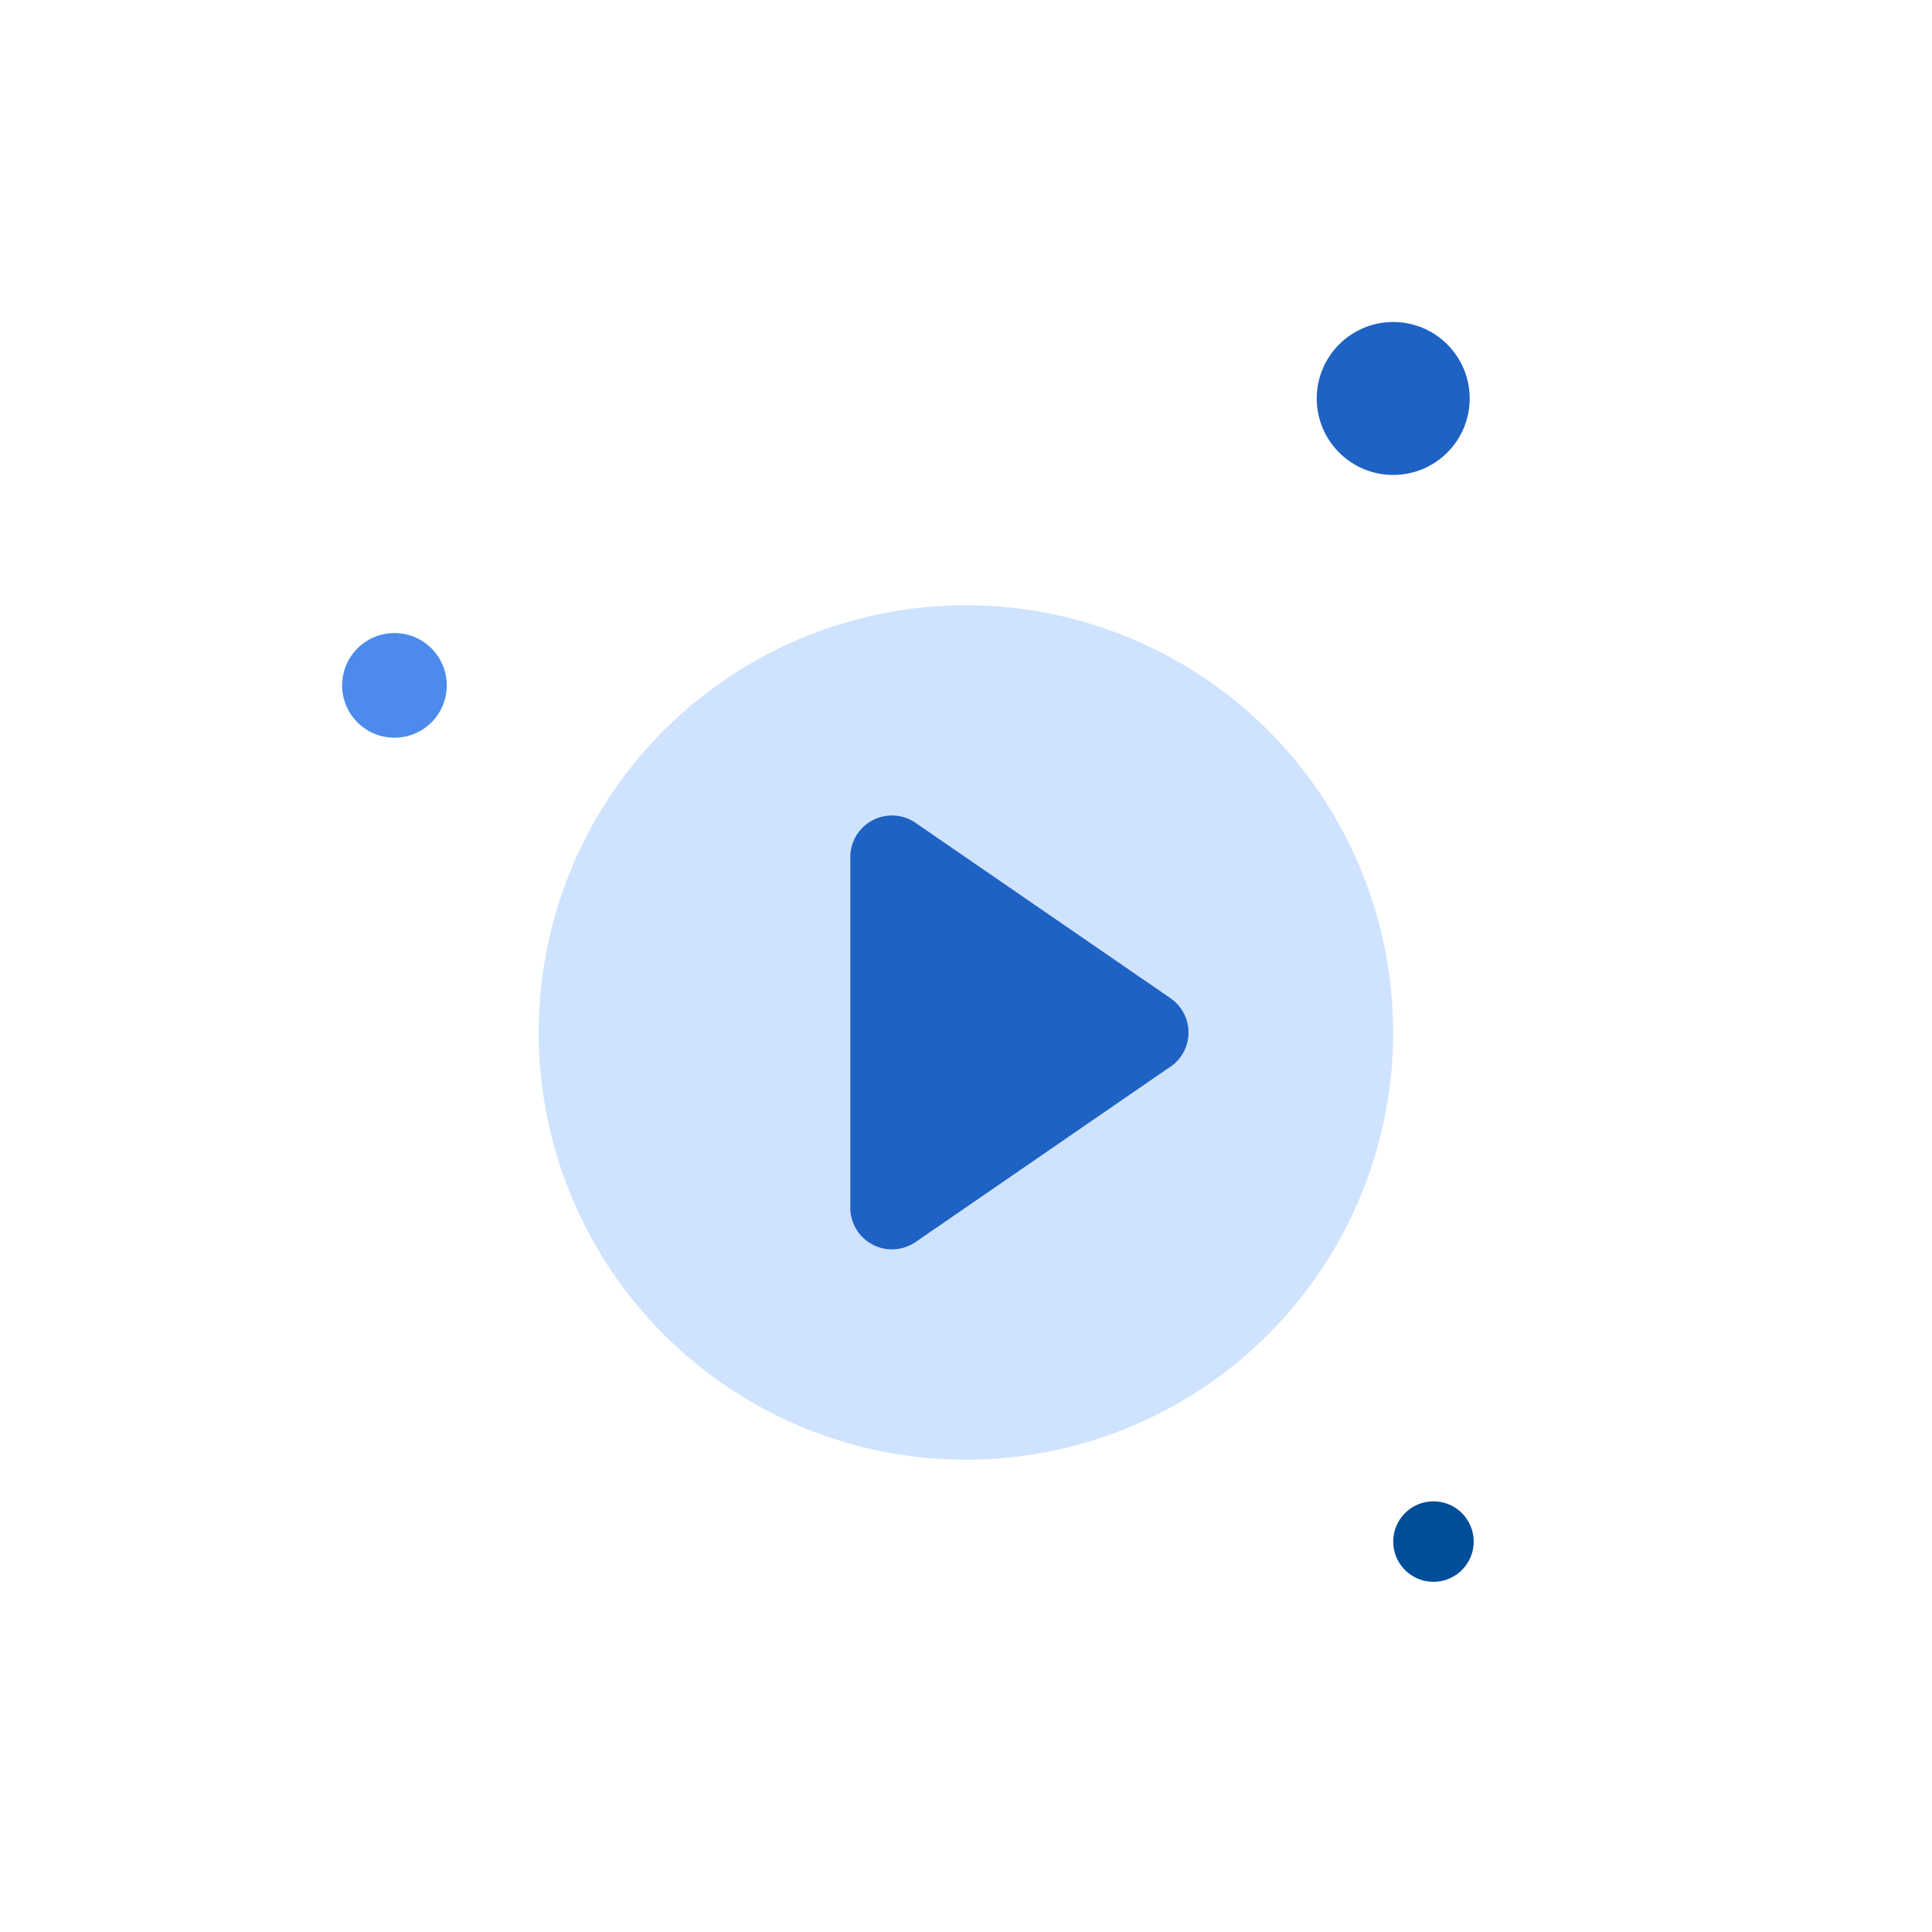
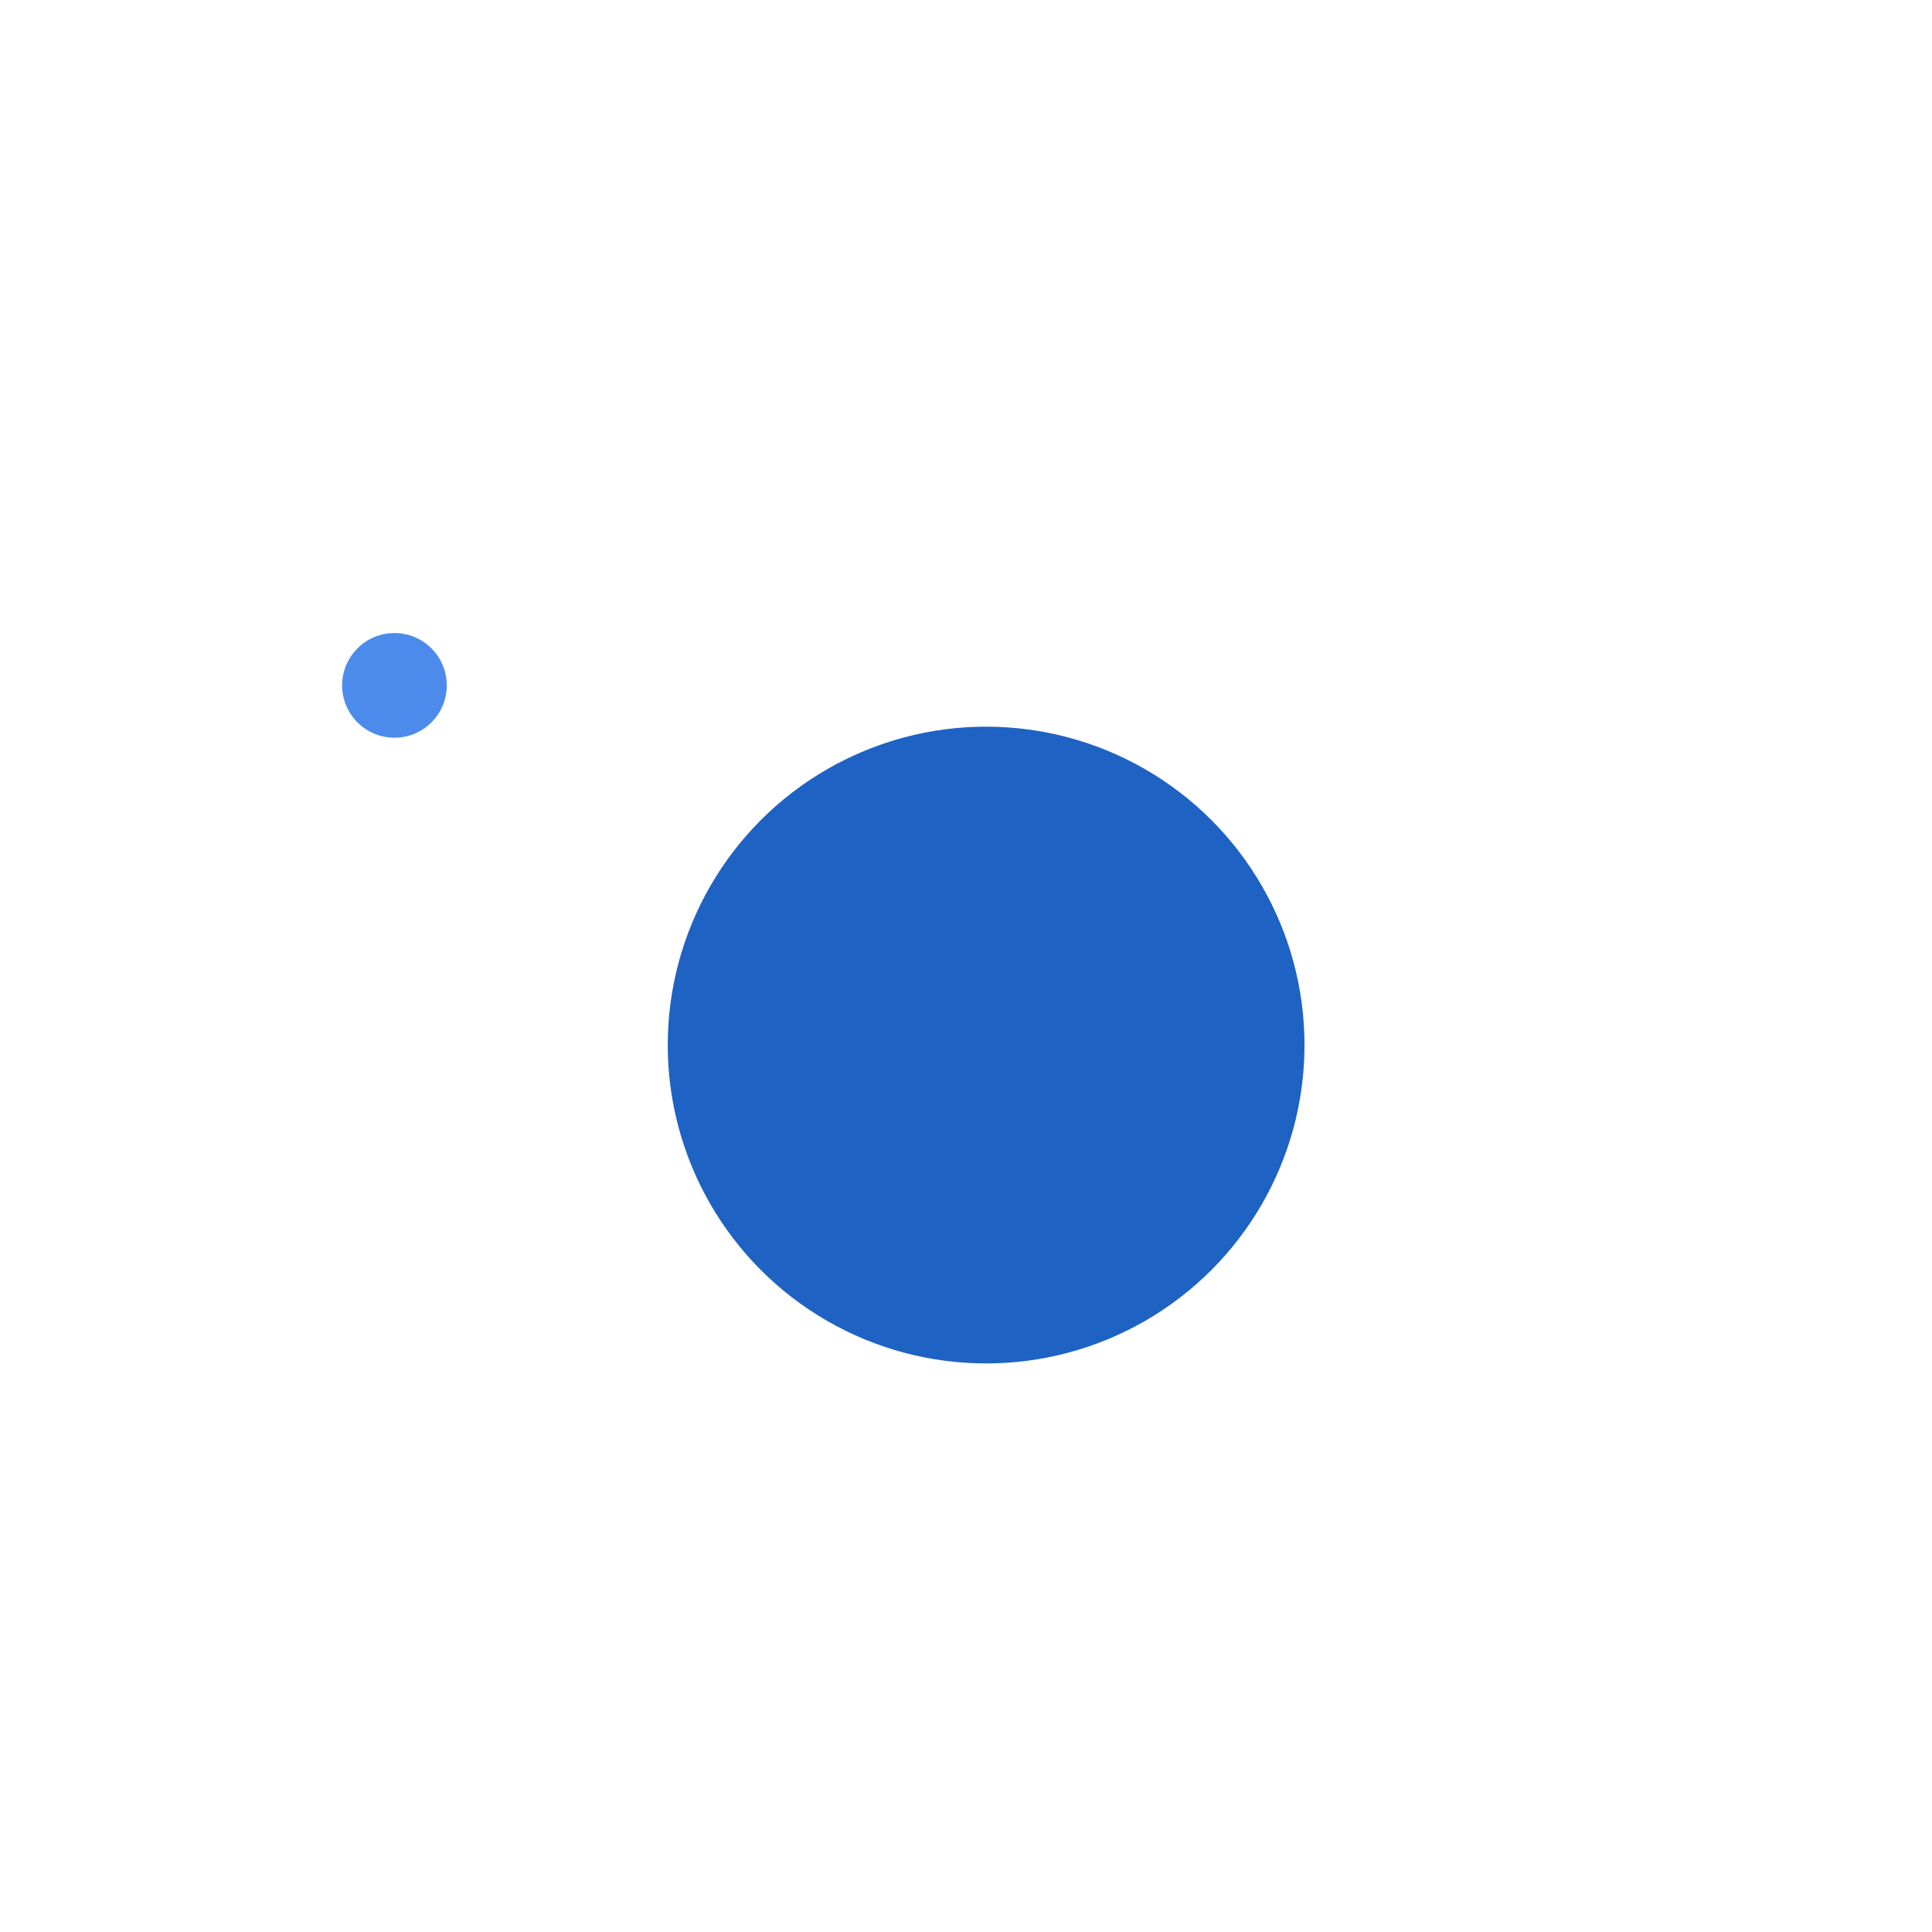
<svg xmlns="http://www.w3.org/2000/svg" id="Layer_1" data-name="Layer 1" viewBox="0 0 240 240">
  <defs>
    <style>.cls-1{fill:#1e62c4;}.cls-2{fill:#4c8beb;}.cls-3{fill:#004d99;}.cls-4{fill:#cfe3ff;}</style>
  </defs>
  <title>Artboard 2 copy 14</title>
  <circle class="cls-1" cx="122.5" cy="129.82" r="39.55" />
-   <circle class="cls-1" cx="173.07" cy="49.5" r="9.5" />
  <circle class="cls-2" cx="49" cy="85.14" r="6.5" />
-   <circle class="cls-3" cx="178.07" cy="191.5" r="5" />
-   <path class="cls-4" d="M120,75.19a53.07,53.07,0,1,0,53.06,53.06A53.06,53.06,0,0,0,120,75.19Zm25.39,57.32-31.65,21.78a5.25,5.25,0,0,1-2.94.91,5.17,5.17,0,0,1-5.17-5.17V106.48a5.17,5.17,0,0,1,8.11-4.26L145.4,124a5.17,5.17,0,0,1,0,8.52Z" />
</svg>